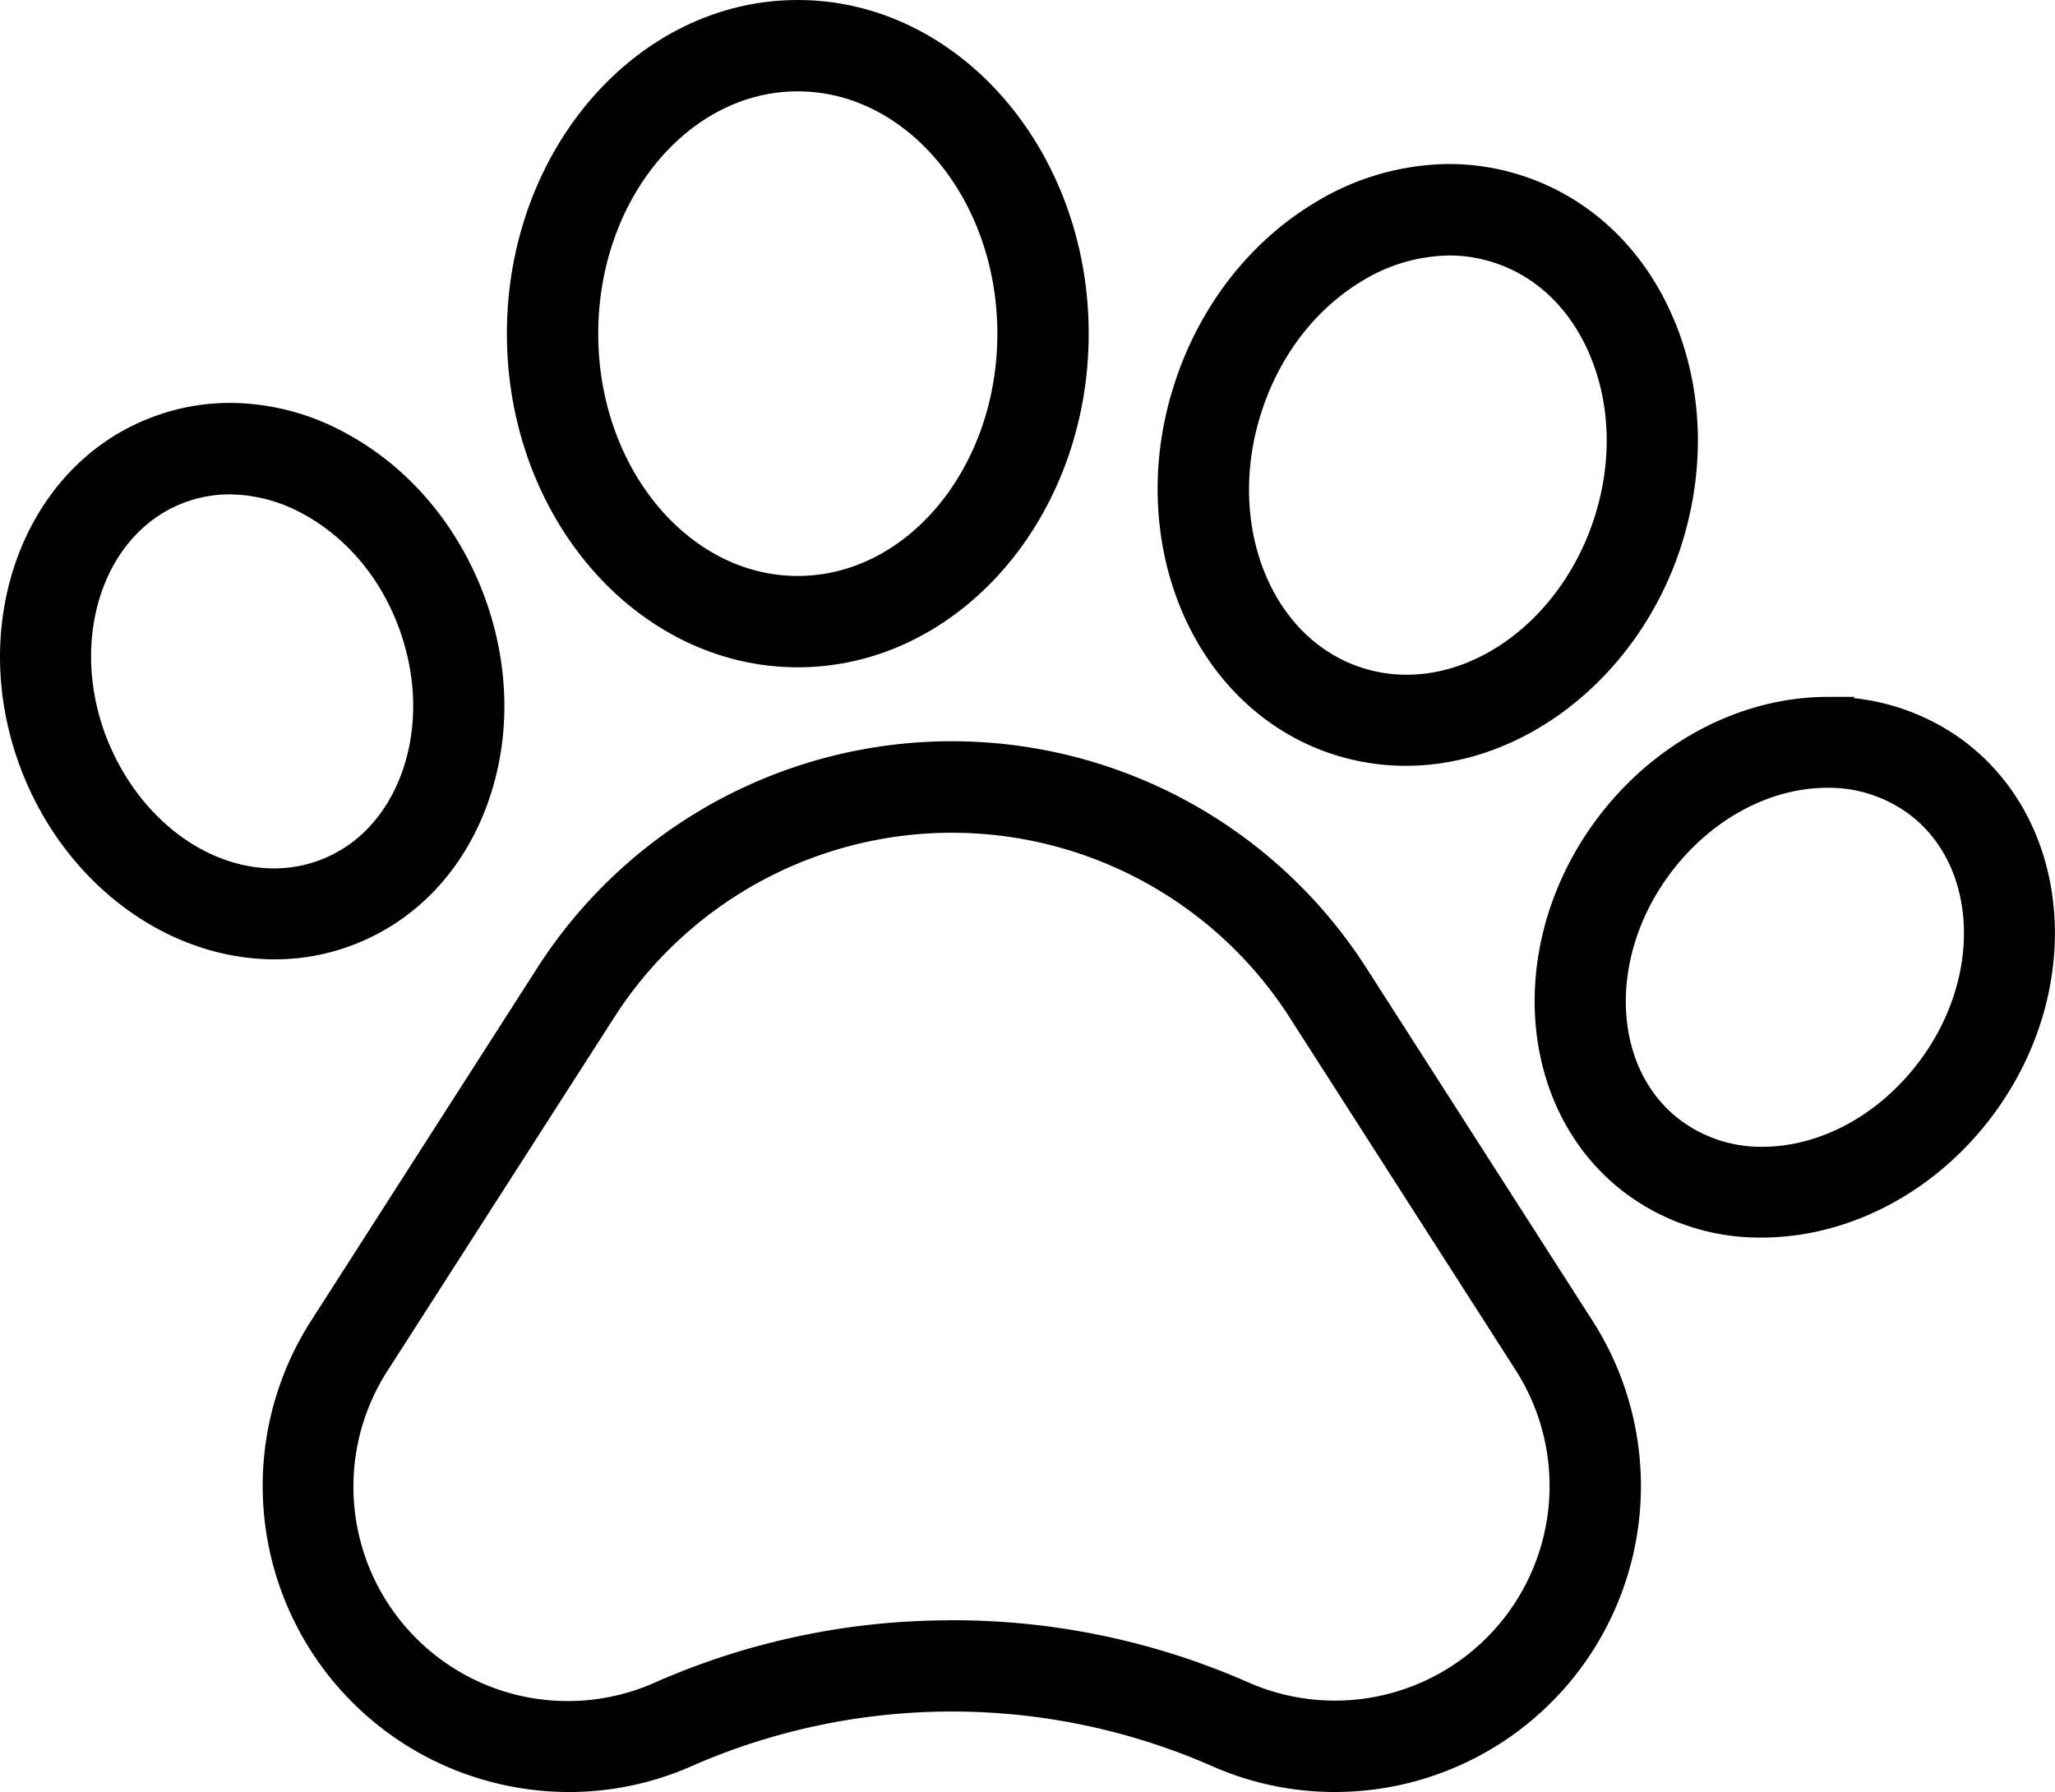
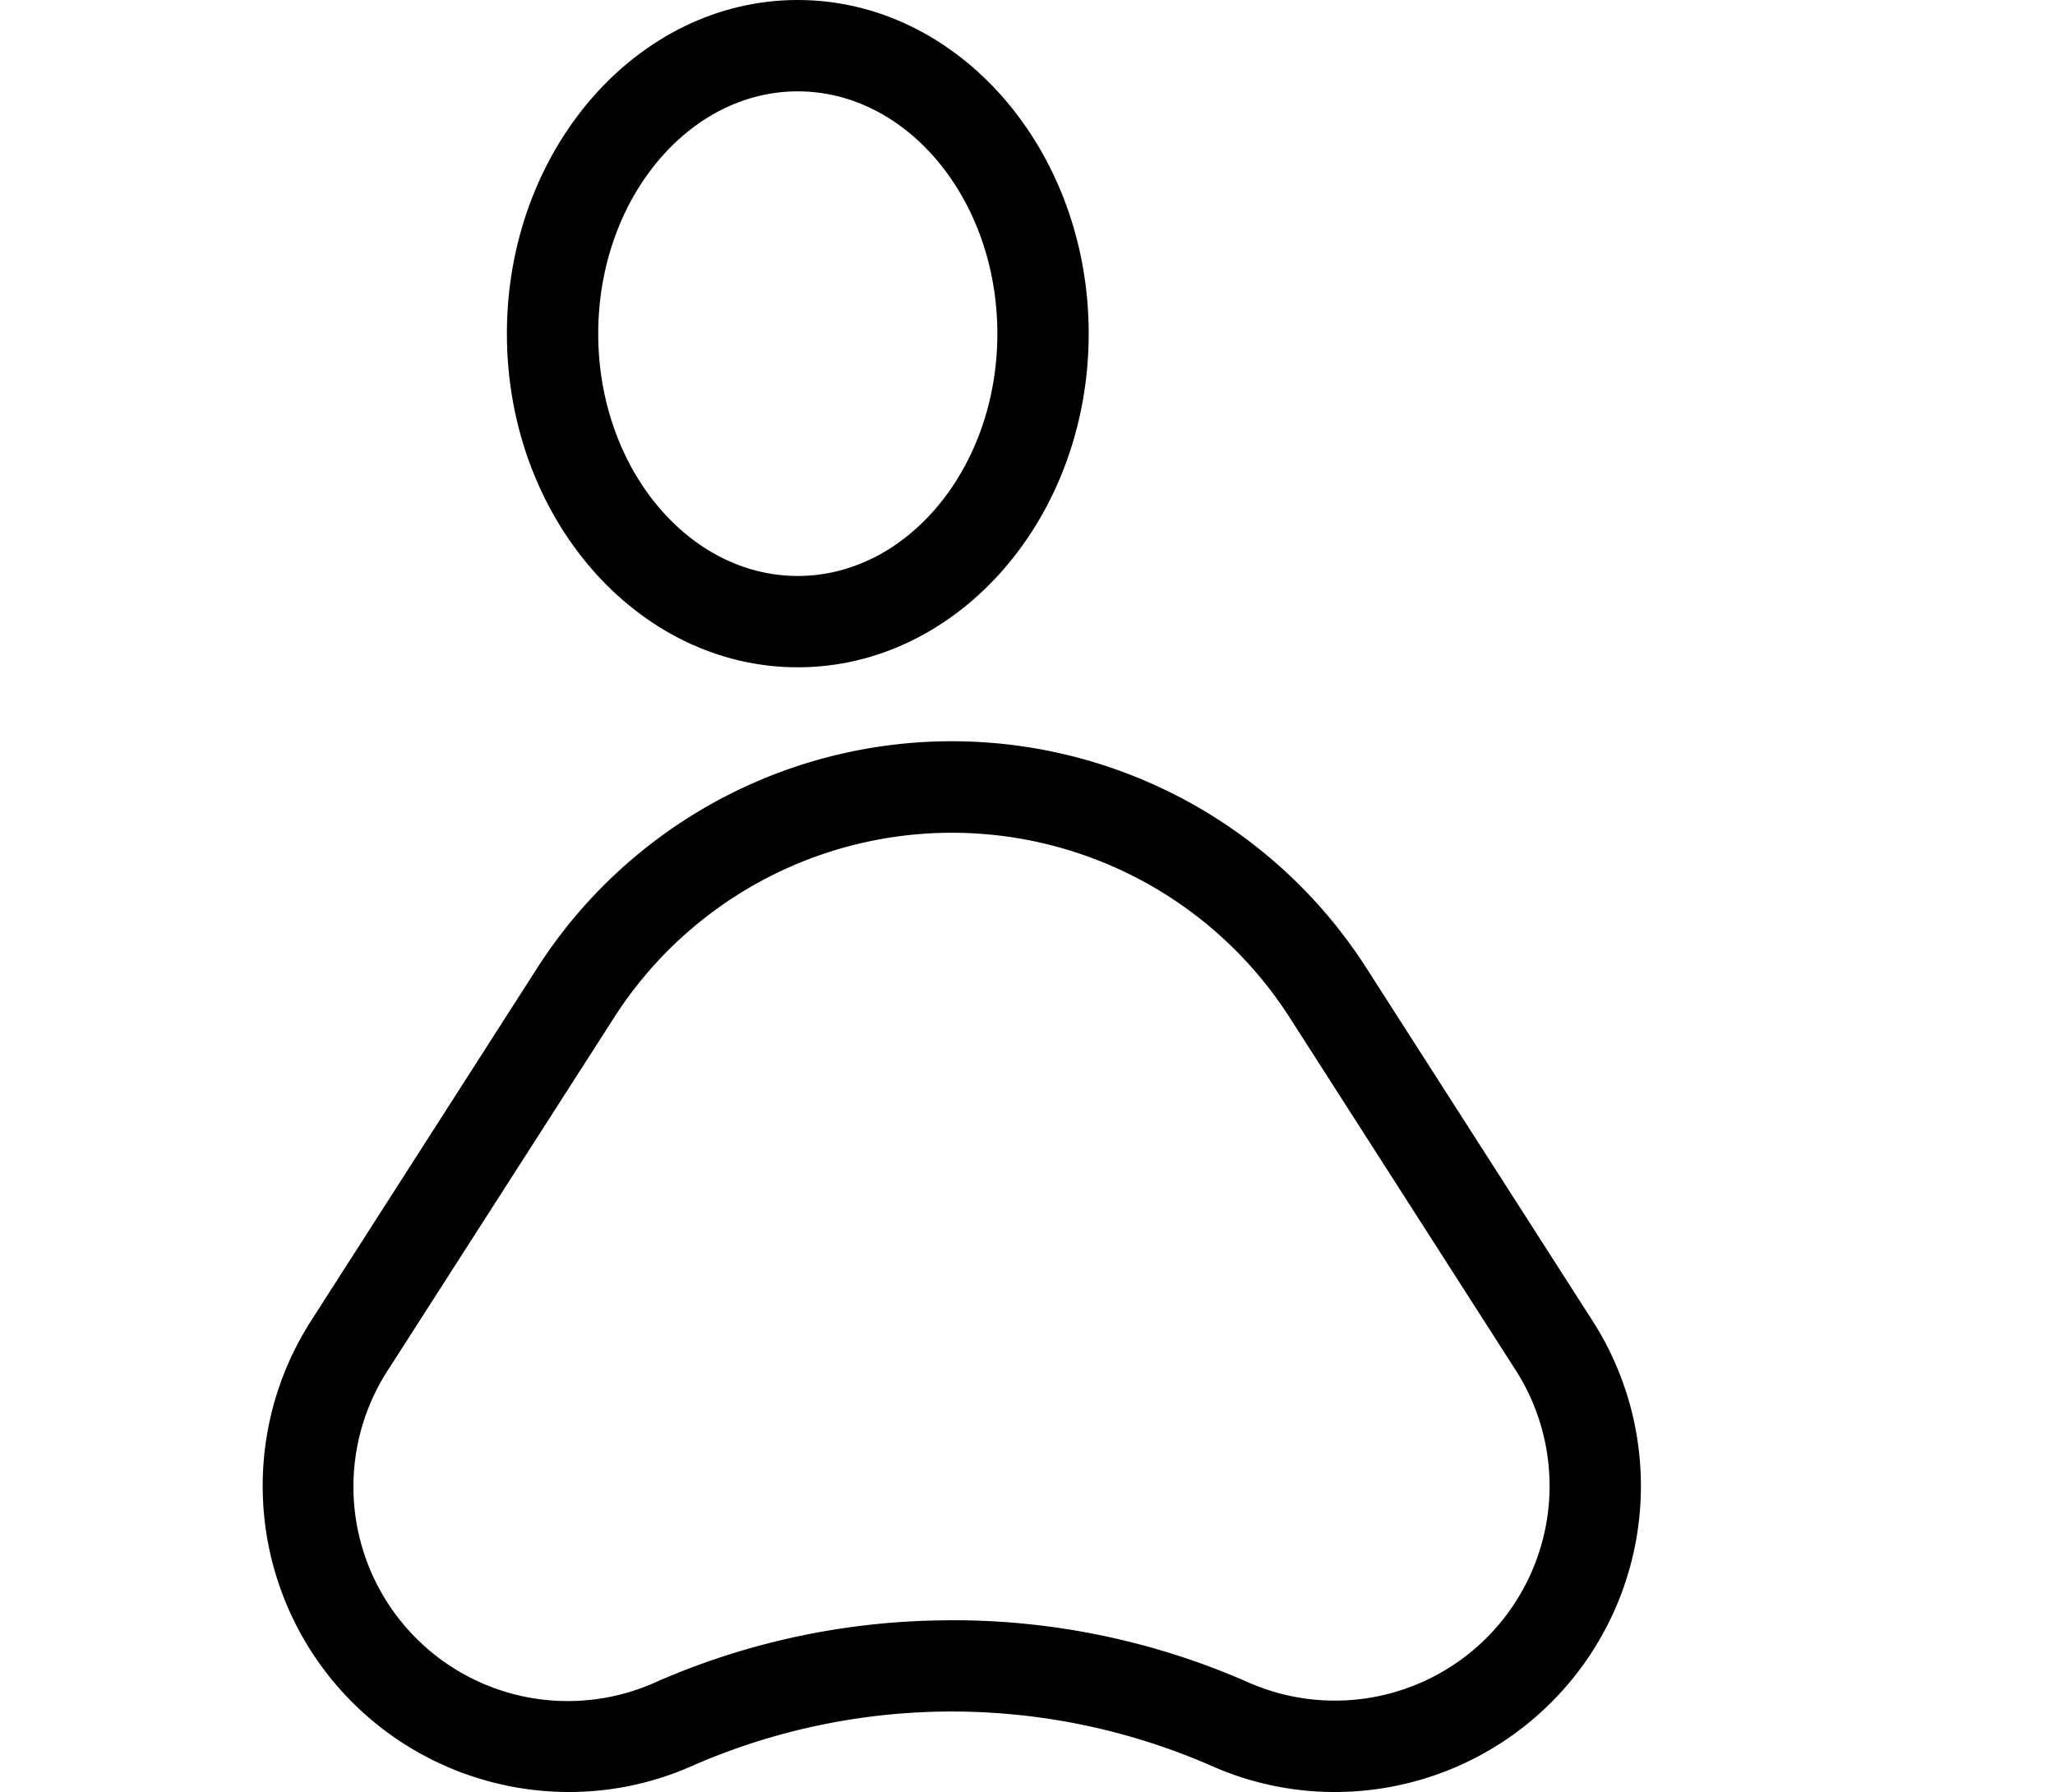
<svg xmlns="http://www.w3.org/2000/svg" viewBox="0 0 465.02 405.52">
  <defs>
    <style>.cls-1{stroke:#000;stroke-miterlimit:10;stroke-width:5px;}</style>
  </defs>
  <title>44Ресурс 8</title>
  <g id="Слой_2" data-name="Слой 2">
    <g id="Layer_1" data-name="Layer 1">
      <path class="cls-1" d="M302,403a66.14,66.14,0,0,1-26.77-5.67,149,149,0,0,0-118.69-.43l-1,.44A66.14,66.14,0,0,1,128.76,403a67,67,0,0,1-14.95-1.7A66.74,66.74,0,0,1,72.49,300.23l51.18-79.84a108.92,108.92,0,0,1,183.42,0l51.18,79.84a66.75,66.75,0,0,1-41.34,101.09A67.15,67.15,0,0,1,302,403Zm-86.61-33.87A163.24,163.24,0,0,1,281.51,383a51.08,51.08,0,0,0,63.56-74.33L293.9,228.84a93.27,93.27,0,0,0-157,0L85.68,308.68a51,51,0,0,0,62.88,74.62l.7-.31A163.38,163.38,0,0,1,215.37,369.15Z" />
-       <path class="cls-1" d="M62.16,214.58c-23.4,0-45.51-16.57-55-41.23C-5,141.75,7.49,107.43,35,96.86a47.26,47.26,0,0,1,17.09-3.19,52.34,52.34,0,0,1,25.2,6.67c13.31,7.24,23.84,19.53,29.65,34.61s6.24,31.26,1.21,45.56c-5.18,14.74-15.5,25.73-29.06,30.94A46.86,46.86,0,0,1,62.16,214.58ZM52,109.37a31.52,31.52,0,0,0-11.42,2.11c-19.43,7.47-27.89,32.7-18.84,56.25C29,186.4,45.12,199,62,199a32,32,0,0,0,11.49-2.12l.21-.09c9.1-3.56,16.09-11.17,19.7-21.43,3.79-10.78,3.42-23.11-1-34.73s-12.47-21-22.52-26.48A37.49,37.49,0,0,0,52,109.37Z" />
      <path class="cls-1" d="M180.52,148.5c-34.91,0-63.32-32.75-63.32-73s28.41-73,63.32-73,63.34,32.75,63.34,73S215.45,148.5,180.52,148.5Zm0-130.33c-26.27,0-47.65,25.72-47.65,57.34s21.38,57.32,47.65,57.32,47.67-25.71,47.67-57.32S206.81,18.17,180.52,18.17Z" />
-       <path class="cls-1" d="M318.12,170.79a50.67,50.67,0,0,1-16-2.58l-.3-.1c-30-10.18-45-46.47-33.49-81.08,5.51-16.6,16.27-30.41,30.29-38.91a56.63,56.63,0,0,1,29.23-8.51A51.16,51.16,0,0,1,344,42.23c14.85,4.94,26.5,16.26,32.83,31.89,6.15,15.19,6.49,32.7,1,49.3C368.57,151.31,344,170.79,318.12,170.79ZM328,55.31a41.16,41.16,0,0,0-21.19,6.21C295.93,68.09,287.57,78.9,283.23,92c-8.82,26.53,1.89,54.06,23.87,61.37a35.36,35.36,0,0,0,11.2,1.81c19.13,0,37.5-15.08,44.67-36.68,4.35-13.06,4.13-26.73-.63-38.47-4.57-11.3-12.82-19.44-23.24-22.9A35.26,35.26,0,0,0,328,55.31Z" />
-       <path class="cls-1" d="M398.6,277.54a48.28,48.28,0,0,1-29-9.33c-23.67-17.53-26.56-53.93-6.44-81.14,12.46-16.83,31.35-26.88,50.53-26.88a48.4,48.4,0,0,1,28.78,9.16l.21.16c23.67,17.52,26.55,53.93,6.43,81.14C436.66,267.49,417.77,277.54,398.6,277.54Zm14.94-101.78c-14.08,0-28.2,7.71-37.76,20.62-15,20.28-13.57,46.85,3.16,59.23A33,33,0,0,0,398.77,262c14.08,0,28.2-7.71,37.77-20.63,15-20.26,13.56-46.83-3.15-59.22A33,33,0,0,0,413.54,175.76Z" />
    </g>
  </g>
</svg>